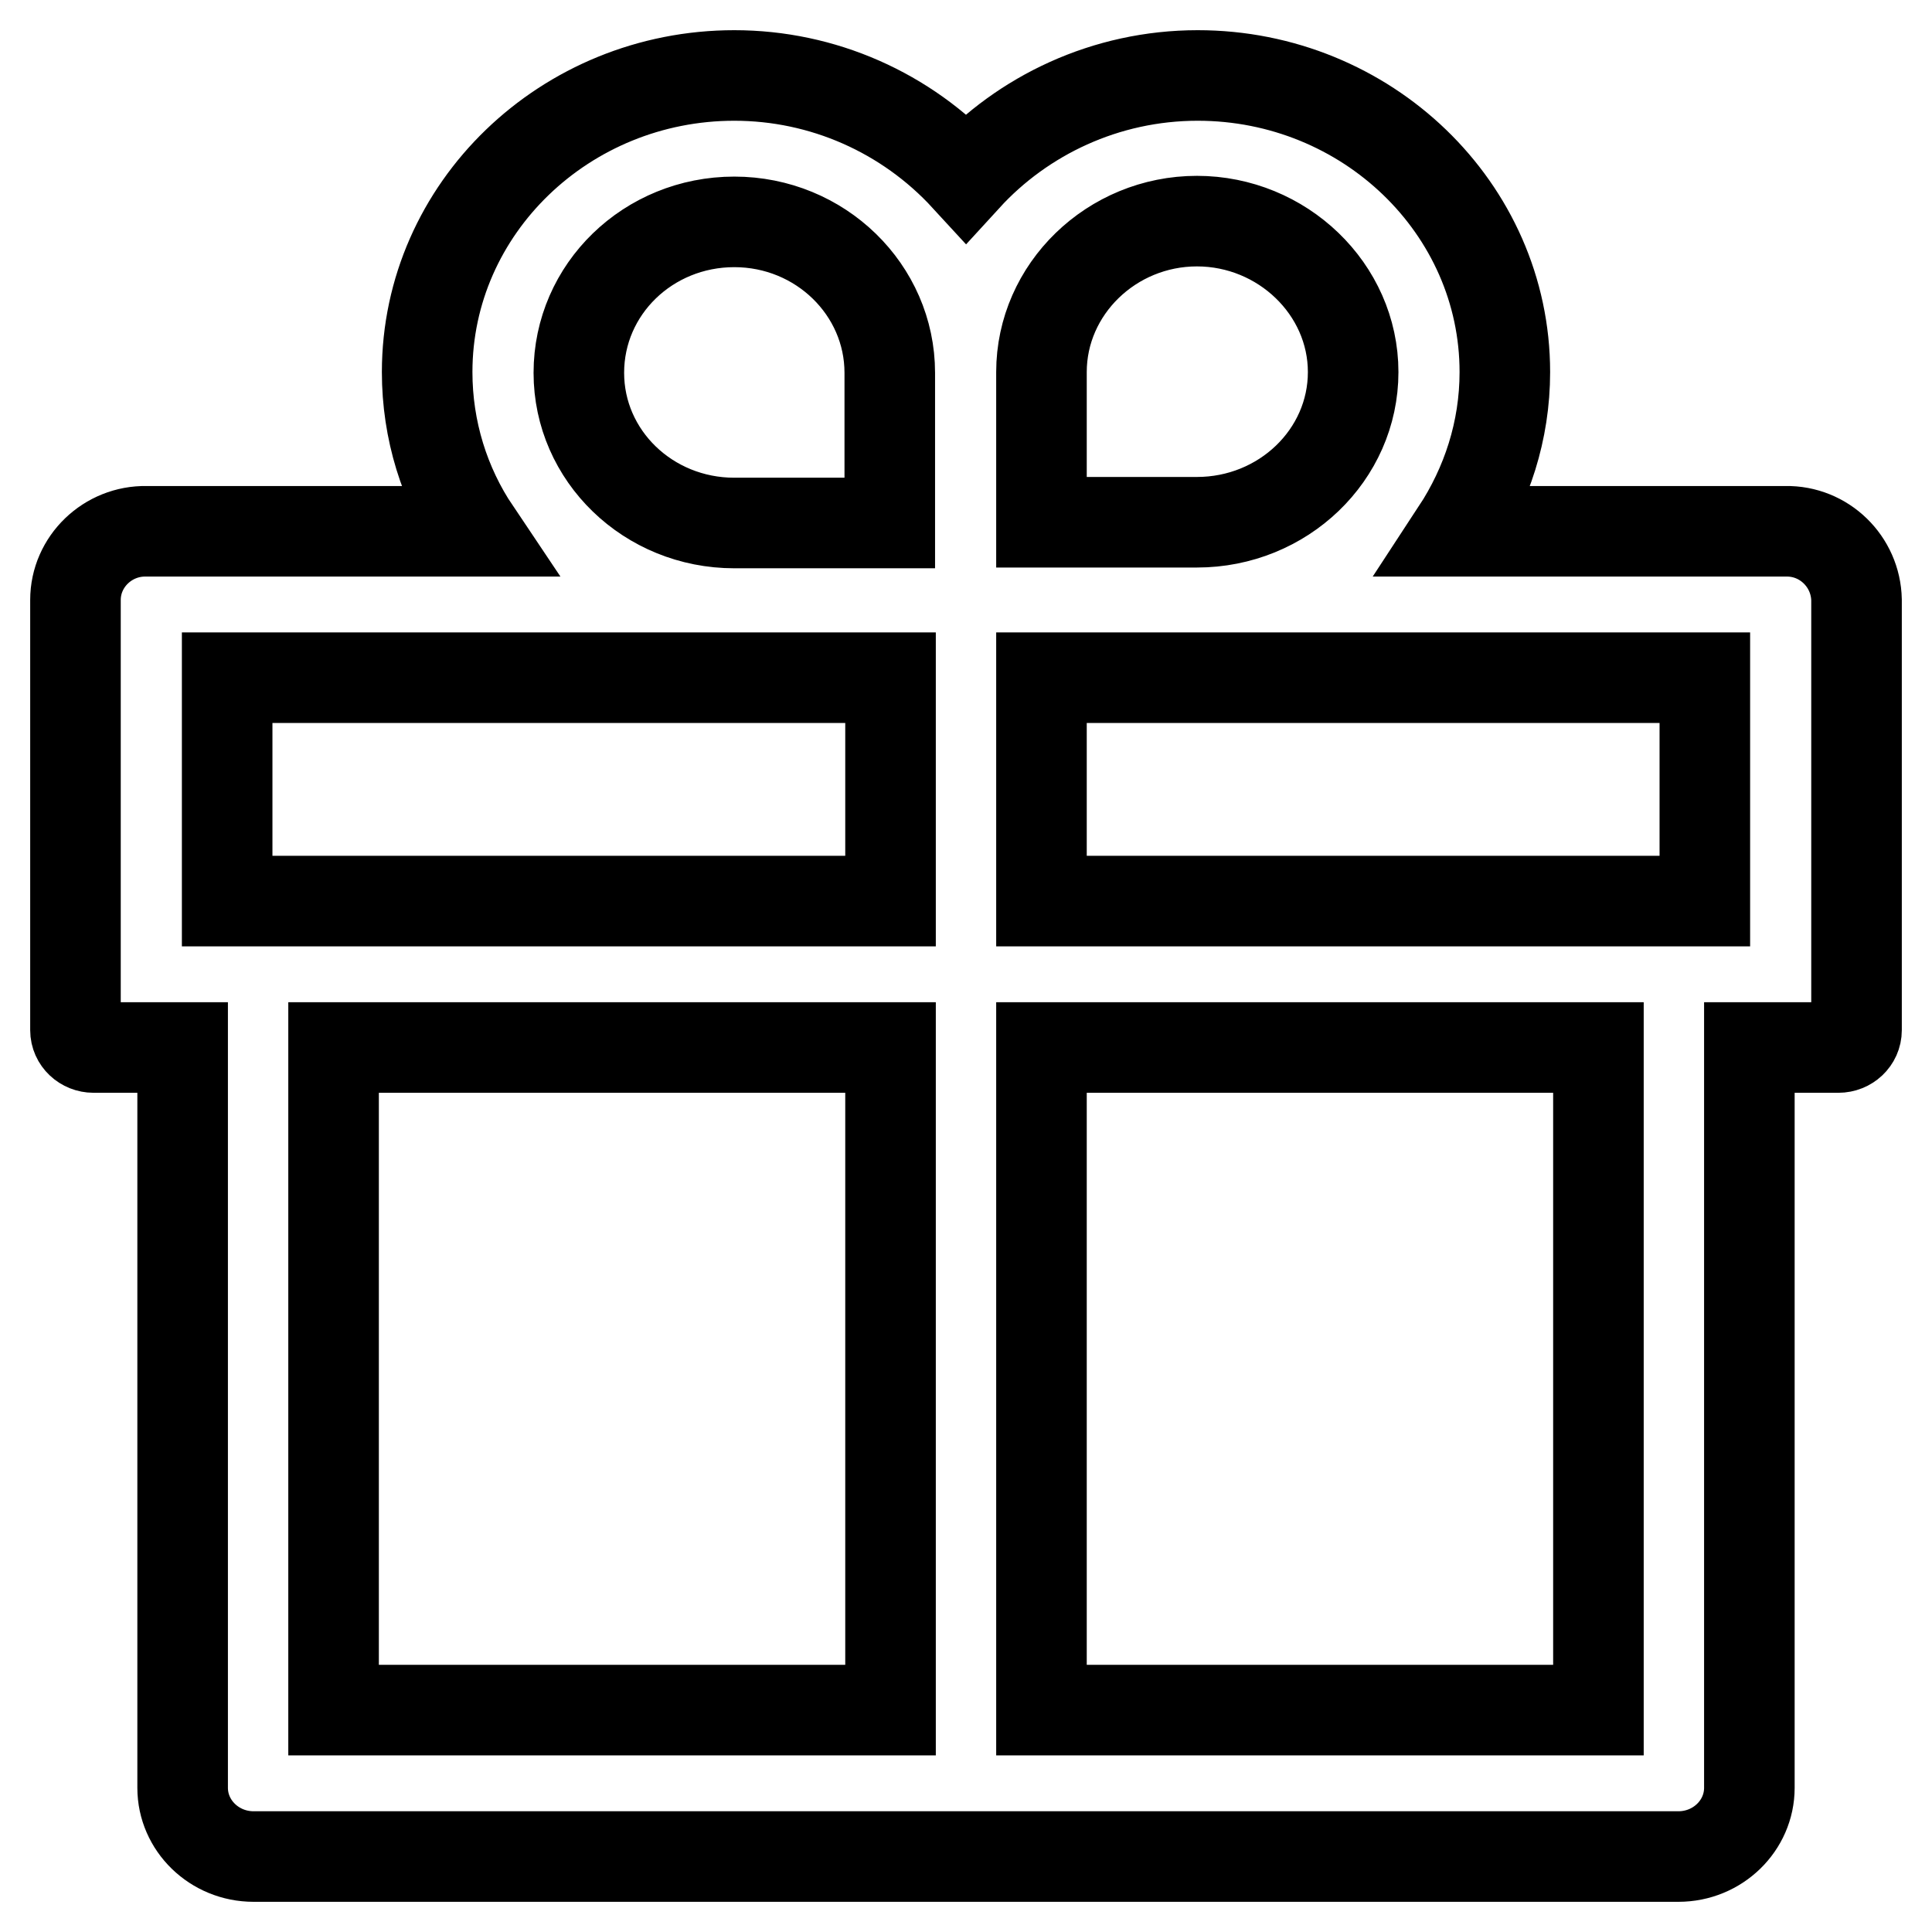
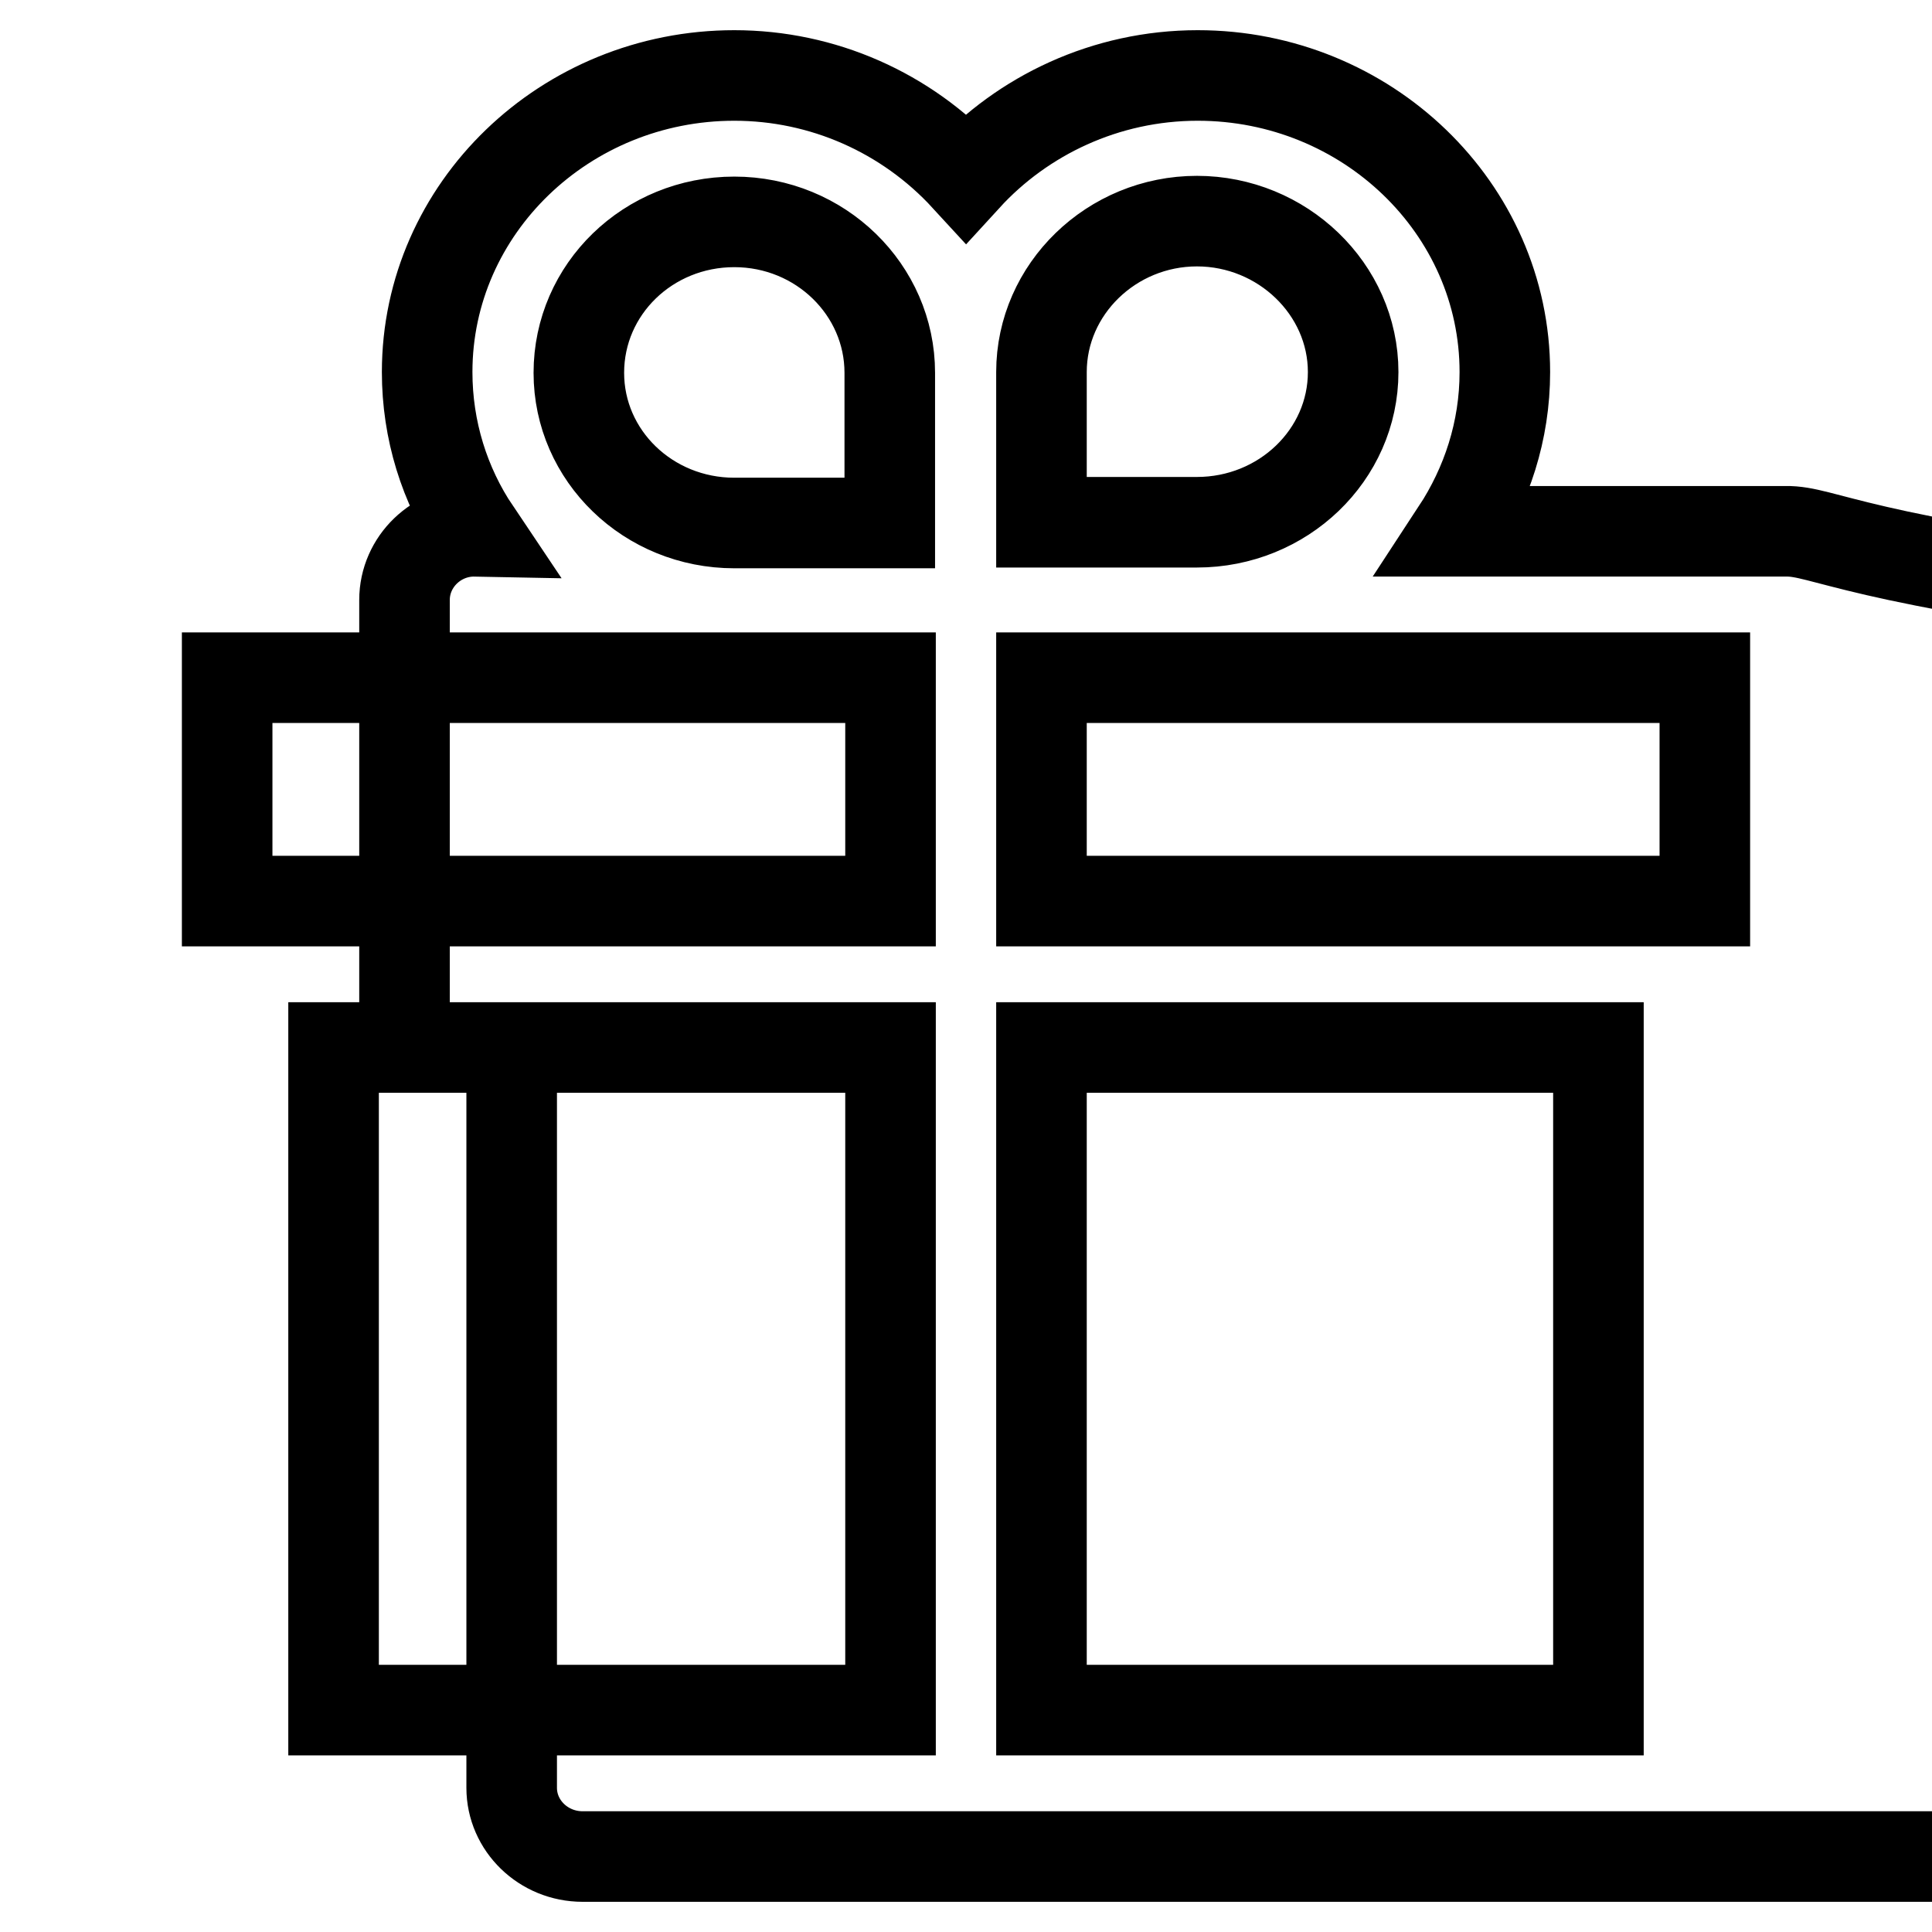
<svg xmlns="http://www.w3.org/2000/svg" version="1.1" x="0px" y="0px" viewBox="0 0 256 256" enable-background="new 0 0 256 256" xml:space="preserve">
  <g>
-     <path stroke-width="12" fill-opacity="0" stroke="#000000" d="M236.6,70.4H193c4-6.1,6.4-13.3,6.4-21.1c0-21.7-18.3-39.3-40.7-39.3c-12.2,0-23.2,5.3-30.7,13.5 C120.1,14.9,109,10,97.3,10c-22.4,0-40.7,17.6-40.7,39.3c0,7.7,2.3,15,6.4,21.1H19.4c-5.1-0.1-9.4,4-9.4,9.1c0,0,0,0,0,0v57 c0,1.3,1.1,2.3,2.4,2.3h11.8v98.1c0,5,4.2,9.1,9.4,9.1h188.8c5.2,0,9.4-4.1,9.4-9.1v-98.1h11.8c1.3,0,2.4-1,2.4-2.3v-57 C245.9,74.4,241.7,70.3,236.6,70.4C236.6,70.4,236.6,70.4,236.6,70.4L236.6,70.4z M138,49.3c0-11,9.3-20,20.6-20s20.7,9,20.7,20 c0,11-9.3,19.9-20.7,19.9H138V49.3z M97.3,29.4c11.4,0,20.6,9,20.6,20v19.9H97.3c-11.4,0-20.6-8.9-20.6-19.9 C76.7,38.3,85.9,29.4,97.3,29.4z M30.1,119.4V89.8H118v29.6H30.1z M44.2,138.8H118v87.8H44.2V138.8L44.2,138.8z M211.8,226.6H138 v-87.8h73.8V226.6L211.8,226.6z M225.9,119.4H138V89.8h87.9V119.4z" />
+     <path stroke-width="12" fill-opacity="0" stroke="#000000" d="M236.6,70.4H193c4-6.1,6.4-13.3,6.4-21.1c0-21.7-18.3-39.3-40.7-39.3c-12.2,0-23.2,5.3-30.7,13.5 C120.1,14.9,109,10,97.3,10c-22.4,0-40.7,17.6-40.7,39.3c0,7.7,2.3,15,6.4,21.1c-5.1-0.1-9.4,4-9.4,9.1c0,0,0,0,0,0v57 c0,1.3,1.1,2.3,2.4,2.3h11.8v98.1c0,5,4.2,9.1,9.4,9.1h188.8c5.2,0,9.4-4.1,9.4-9.1v-98.1h11.8c1.3,0,2.4-1,2.4-2.3v-57 C245.9,74.4,241.7,70.3,236.6,70.4C236.6,70.4,236.6,70.4,236.6,70.4L236.6,70.4z M138,49.3c0-11,9.3-20,20.6-20s20.7,9,20.7,20 c0,11-9.3,19.9-20.7,19.9H138V49.3z M97.3,29.4c11.4,0,20.6,9,20.6,20v19.9H97.3c-11.4,0-20.6-8.9-20.6-19.9 C76.7,38.3,85.9,29.4,97.3,29.4z M30.1,119.4V89.8H118v29.6H30.1z M44.2,138.8H118v87.8H44.2V138.8L44.2,138.8z M211.8,226.6H138 v-87.8h73.8V226.6L211.8,226.6z M225.9,119.4H138V89.8h87.9V119.4z" />
  </g>
</svg>